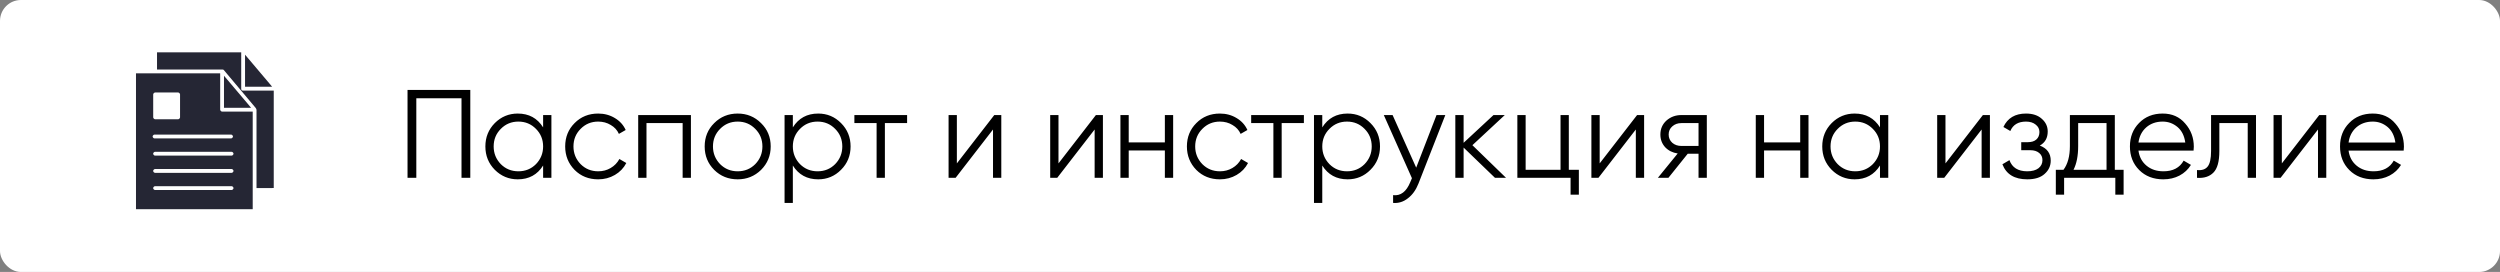
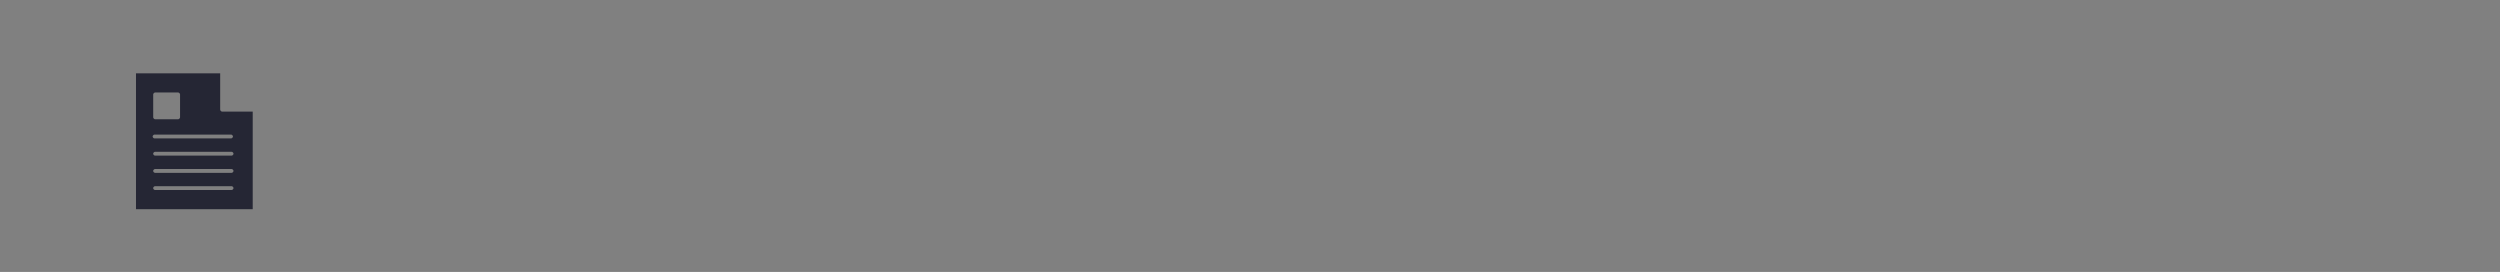
<svg xmlns="http://www.w3.org/2000/svg" width="239" height="26" viewBox="0 0 239 26" fill="none">
  <rect x="0" y="0" width="239" height="26" fill="#808080" stroke="none" />
-   <rect width="239" height="26" rx="2" fill="white" />
-   <path d="M38.96 8.6H44.96V17H44.12V9.392H39.8V17H38.96V8.6ZM51.922 12.176V11H52.714V17H51.922V15.824C51.37 16.704 50.562 17.144 49.498 17.144C48.642 17.144 47.91 16.84 47.302 16.232C46.702 15.624 46.402 14.88 46.402 14C46.402 13.12 46.702 12.376 47.302 11.768C47.91 11.16 48.642 10.856 49.498 10.856C50.562 10.856 51.37 11.296 51.922 12.176ZM47.878 15.692C48.334 16.148 48.894 16.376 49.558 16.376C50.222 16.376 50.782 16.148 51.238 15.692C51.694 15.22 51.922 14.656 51.922 14C51.922 13.336 51.694 12.776 51.238 12.32C50.782 11.856 50.222 11.624 49.558 11.624C48.894 11.624 48.334 11.856 47.878 12.32C47.422 12.776 47.194 13.336 47.194 14C47.194 14.656 47.422 15.22 47.878 15.692ZM57.187 17.144C56.283 17.144 55.531 16.844 54.931 16.244C54.331 15.628 54.031 14.88 54.031 14C54.031 13.112 54.331 12.368 54.931 11.768C55.531 11.16 56.283 10.856 57.187 10.856C57.779 10.856 58.311 11 58.783 11.288C59.255 11.568 59.599 11.948 59.815 12.428L59.167 12.8C59.007 12.44 58.747 12.156 58.387 11.948C58.035 11.732 57.635 11.624 57.187 11.624C56.523 11.624 55.963 11.856 55.507 12.32C55.051 12.776 54.823 13.336 54.823 14C54.823 14.656 55.051 15.22 55.507 15.692C55.963 16.148 56.523 16.376 57.187 16.376C57.627 16.376 58.023 16.272 58.375 16.064C58.735 15.856 59.015 15.568 59.215 15.2L59.875 15.584C59.627 16.064 59.263 16.444 58.783 16.724C58.303 17.004 57.771 17.144 57.187 17.144ZM61.012 11H66.052V17H65.26V11.768H61.804V17H61.012V11ZM72.755 16.244C72.139 16.844 71.395 17.144 70.523 17.144C69.635 17.144 68.887 16.844 68.279 16.244C67.671 15.636 67.367 14.888 67.367 14C67.367 13.112 67.671 12.368 68.279 11.768C68.887 11.16 69.635 10.856 70.523 10.856C71.403 10.856 72.147 11.16 72.755 11.768C73.371 12.368 73.679 13.112 73.679 14C73.679 14.88 73.371 15.628 72.755 16.244ZM68.843 15.692C69.299 16.148 69.859 16.376 70.523 16.376C71.187 16.376 71.747 16.148 72.203 15.692C72.659 15.22 72.887 14.656 72.887 14C72.887 13.336 72.659 12.776 72.203 12.32C71.747 11.856 71.187 11.624 70.523 11.624C69.859 11.624 69.299 11.856 68.843 12.32C68.387 12.776 68.159 13.336 68.159 14C68.159 14.656 68.387 15.22 68.843 15.692ZM78.22 10.856C79.076 10.856 79.804 11.16 80.404 11.768C81.012 12.376 81.316 13.12 81.316 14C81.316 14.88 81.012 15.624 80.404 16.232C79.804 16.84 79.076 17.144 78.22 17.144C77.156 17.144 76.348 16.704 75.796 15.824V19.4H75.004V11H75.796V12.176C76.348 11.296 77.156 10.856 78.22 10.856ZM76.48 15.692C76.936 16.148 77.496 16.376 78.16 16.376C78.824 16.376 79.384 16.148 79.84 15.692C80.296 15.22 80.524 14.656 80.524 14C80.524 13.336 80.296 12.776 79.84 12.32C79.384 11.856 78.824 11.624 78.16 11.624C77.496 11.624 76.936 11.856 76.48 12.32C76.024 12.776 75.796 13.336 75.796 14C75.796 14.656 76.024 15.22 76.48 15.692ZM81.679 11H86.719V11.768H84.595V17H83.803V11.768H81.679V11ZM91.476 15.62L95.052 11H95.724V17H94.932V12.38L91.356 17H90.684V11H91.476V15.62ZM101.191 15.62L104.767 11H105.439V17H104.647V12.38L101.071 17H100.399V11H101.191V15.62ZM111.361 13.616V11H112.153V17H111.361V14.384H107.905V17H107.113V11H107.905V13.616H111.361ZM116.624 17.144C115.72 17.144 114.968 16.844 114.368 16.244C113.768 15.628 113.468 14.88 113.468 14C113.468 13.112 113.768 12.368 114.368 11.768C114.968 11.16 115.72 10.856 116.624 10.856C117.216 10.856 117.748 11 118.22 11.288C118.692 11.568 119.036 11.948 119.252 12.428L118.604 12.8C118.444 12.44 118.184 12.156 117.824 11.948C117.472 11.732 117.072 11.624 116.624 11.624C115.96 11.624 115.4 11.856 114.944 12.32C114.488 12.776 114.26 13.336 114.26 14C114.26 14.656 114.488 15.22 114.944 15.692C115.4 16.148 115.96 16.376 116.624 16.376C117.064 16.376 117.46 16.272 117.812 16.064C118.172 15.856 118.452 15.568 118.652 15.2L119.312 15.584C119.064 16.064 118.7 16.444 118.22 16.724C117.74 17.004 117.208 17.144 116.624 17.144ZM119.612 11H124.652V11.768H122.528V17H121.736V11.768H119.612V11ZM128.833 10.856C129.689 10.856 130.417 11.16 131.017 11.768C131.625 12.376 131.929 13.12 131.929 14C131.929 14.88 131.625 15.624 131.017 16.232C130.417 16.84 129.689 17.144 128.833 17.144C127.769 17.144 126.961 16.704 126.409 15.824V19.4H125.617V11H126.409V12.176C126.961 11.296 127.769 10.856 128.833 10.856ZM127.093 15.692C127.549 16.148 128.109 16.376 128.773 16.376C129.437 16.376 129.997 16.148 130.453 15.692C130.909 15.22 131.137 14.656 131.137 14C131.137 13.336 130.909 12.776 130.453 12.32C129.997 11.856 129.437 11.624 128.773 11.624C128.109 11.624 127.549 11.856 127.093 12.32C126.637 12.776 126.409 13.336 126.409 14C126.409 14.656 126.637 15.22 127.093 15.692ZM135.388 16.028L137.332 11H138.172L135.604 17.552C135.364 18.16 135.028 18.628 134.596 18.956C134.172 19.292 133.7 19.44 133.18 19.4V18.656C133.9 18.744 134.448 18.328 134.824 17.408L134.98 17.036L132.292 11H133.132L135.388 16.028ZM140.761 13.88L143.977 17H142.921L139.921 14.108V17H139.129V11H139.921V13.652L142.777 11H143.857L140.761 13.88ZM149.979 11V16.232H150.939V18.608H150.147V17H145.059V11H145.851V16.232H149.187V11H149.979ZM152.929 15.62L156.505 11H157.177V17H156.385V12.38L152.809 17H152.137V11H152.929V15.62ZM160.736 11H163.172V17H162.38V14.696H161.348L159.5 17H158.492L160.388 14.672C159.9 14.6 159.5 14.4 159.188 14.072C158.884 13.736 158.732 13.332 158.732 12.86C158.732 12.324 158.924 11.88 159.308 11.528C159.708 11.176 160.184 11 160.736 11ZM160.736 13.952H162.38V11.768H160.736C160.392 11.768 160.104 11.872 159.872 12.08C159.64 12.28 159.524 12.54 159.524 12.86C159.524 13.18 159.64 13.444 159.872 13.652C160.104 13.852 160.392 13.952 160.736 13.952ZM172.1 13.616V11H172.892V17H172.1V14.384H168.644V17H167.852V11H168.644V13.616H172.1ZM179.727 12.176V11H180.519V17H179.727V15.824C179.175 16.704 178.367 17.144 177.303 17.144C176.447 17.144 175.715 16.84 175.107 16.232C174.507 15.624 174.207 14.88 174.207 14C174.207 13.12 174.507 12.376 175.107 11.768C175.715 11.16 176.447 10.856 177.303 10.856C178.367 10.856 179.175 11.296 179.727 12.176ZM175.683 15.692C176.139 16.148 176.699 16.376 177.363 16.376C178.027 16.376 178.587 16.148 179.043 15.692C179.499 15.22 179.727 14.656 179.727 14C179.727 13.336 179.499 12.776 179.043 12.32C178.587 11.856 178.027 11.624 177.363 11.624C176.699 11.624 176.139 11.856 175.683 12.32C175.227 12.776 174.999 13.336 174.999 14C174.999 14.656 175.227 15.22 175.683 15.692ZM185.987 15.62L189.563 11H190.235V17H189.443V12.38L185.867 17H185.195V11H185.987V15.62ZM195.006 13.916C195.702 14.18 196.05 14.66 196.05 15.356C196.05 15.86 195.854 16.284 195.462 16.628C195.086 16.972 194.534 17.144 193.806 17.144C192.59 17.144 191.798 16.664 191.43 15.704L192.102 15.308C192.358 16.02 192.926 16.376 193.806 16.376C194.262 16.376 194.618 16.28 194.874 16.088C195.13 15.888 195.258 15.628 195.258 15.308C195.258 15.02 195.154 14.792 194.946 14.624C194.738 14.448 194.458 14.36 194.106 14.36H193.23V13.592H193.866C194.21 13.592 194.478 13.508 194.67 13.34C194.87 13.164 194.97 12.924 194.97 12.62C194.97 12.332 194.85 12.096 194.61 11.912C194.378 11.72 194.07 11.624 193.686 11.624C192.942 11.624 192.442 11.924 192.186 12.524L191.526 12.14C191.926 11.284 192.646 10.856 193.686 10.856C194.326 10.856 194.83 11.024 195.198 11.36C195.574 11.688 195.762 12.092 195.762 12.572C195.762 13.188 195.51 13.636 195.006 13.916ZM202.177 11V16.232H203.017V18.608H202.225V17H197.329V18.608H196.537V16.232H197.269C197.677 15.688 197.881 14.932 197.881 13.964V11H202.177ZM198.229 16.232H201.385V11.768H198.673V13.964C198.673 14.892 198.525 15.648 198.229 16.232ZM206.753 10.856C207.649 10.856 208.365 11.172 208.901 11.804C209.453 12.428 209.729 13.168 209.729 14.024C209.729 14.064 209.721 14.188 209.705 14.396H204.437C204.517 14.996 204.773 15.476 205.205 15.836C205.637 16.196 206.177 16.376 206.825 16.376C207.737 16.376 208.381 16.036 208.757 15.356L209.453 15.764C209.189 16.196 208.825 16.536 208.361 16.784C207.905 17.024 207.389 17.144 206.813 17.144C205.869 17.144 205.101 16.848 204.509 16.256C203.917 15.664 203.621 14.912 203.621 14C203.621 13.096 203.913 12.348 204.497 11.756C205.081 11.156 205.833 10.856 206.753 10.856ZM206.753 11.624C206.129 11.624 205.605 11.808 205.181 12.176C204.765 12.544 204.517 13.028 204.437 13.628H208.913C208.825 12.988 208.581 12.496 208.181 12.152C207.765 11.8 207.289 11.624 206.753 11.624ZM211.378 11H215.674V17H214.882V11.768H212.17V14.444C212.17 15.444 211.978 16.132 211.594 16.508C211.218 16.884 210.698 17.048 210.034 17V16.256C210.498 16.304 210.838 16.192 211.054 15.92C211.27 15.648 211.378 15.156 211.378 14.444V11ZM218.144 15.62L221.72 11H222.392V17H221.6V12.38L218.024 17H217.352V11H218.144V15.62ZM226.839 10.856C227.735 10.856 228.451 11.172 228.987 11.804C229.539 12.428 229.815 13.168 229.815 14.024C229.815 14.064 229.807 14.188 229.791 14.396H224.523C224.603 14.996 224.859 15.476 225.291 15.836C225.723 16.196 226.263 16.376 226.911 16.376C227.823 16.376 228.467 16.036 228.843 15.356L229.539 15.764C229.275 16.196 228.911 16.536 228.447 16.784C227.991 17.024 227.475 17.144 226.899 17.144C225.955 17.144 225.187 16.848 224.595 16.256C224.003 15.664 223.707 14.912 223.707 14C223.707 13.096 223.999 12.348 224.583 11.756C225.167 11.156 225.919 10.856 226.839 10.856ZM226.839 11.624C226.215 11.624 225.691 11.808 225.267 12.176C224.851 12.544 224.603 13.028 224.523 13.628H228.999C228.911 12.988 228.667 12.496 228.267 12.152C227.851 11.8 227.375 11.624 226.839 11.624Z" fill="black" />
-   <path fill-rule="evenodd" clip-rule="evenodd" d="M15.011 5H23.06V8.476C23.06 8.679 23.178 8.659 23.28 8.659H26.17V17.971L25.992 17.977L24.712 17.982H24.523V10.499C24.523 10.445 24.464 10.34 24.432 10.305L21.431 6.738V6.732C21.391 6.685 21.373 6.672 21.356 6.663C21.34 6.655 21.306 6.646 21.231 6.646H15.011L15.011 5Z" fill="#252634" />
-   <path fill-rule="evenodd" clip-rule="evenodd" d="M23.426 5.229L23.752 5.612L25.764 7.99L26.015 8.293H23.426L23.426 5.229Z" fill="#252634" />
  <path fill-rule="evenodd" clip-rule="evenodd" d="M13 7.012V20H24.159V10.671H21.232C21.154 10.671 21.052 10.569 21.049 10.488V7.012H13L13 7.012ZM14.829 8.841H17.03C17.111 8.841 17.213 8.944 17.213 9.024V11.22C17.213 11.3 17.111 11.402 17.03 11.402H14.829C14.749 11.402 14.646 11.3 14.646 11.22V9.024C14.646 8.944 14.749 8.842 14.829 8.841ZM14.767 12.866H22.095C22.172 12.864 22.272 12.966 22.272 13.049C22.272 13.132 22.172 13.233 22.095 13.232H14.767C14.69 13.234 14.589 13.132 14.589 13.049C14.589 12.966 14.69 12.865 14.767 12.866ZM14.818 14.512H22.146C22.223 14.51 22.324 14.612 22.324 14.695C22.324 14.778 22.223 14.879 22.146 14.878H14.818C14.741 14.88 14.641 14.778 14.641 14.695C14.641 14.612 14.741 14.511 14.818 14.512ZM14.818 16.158H22.146C22.223 16.157 22.324 16.259 22.324 16.341C22.324 16.424 22.223 16.525 22.146 16.524H14.818C14.741 16.526 14.641 16.424 14.641 16.341C14.641 16.259 14.741 16.157 14.818 16.158ZM14.818 17.799H22.146C22.223 17.797 22.324 17.899 22.324 17.982C22.324 18.065 22.223 18.166 22.146 18.165H14.818C14.741 18.167 14.641 18.065 14.641 17.982C14.641 17.899 14.741 17.798 14.818 17.799Z" fill="#252634" />
-   <path fill-rule="evenodd" clip-rule="evenodd" d="M21.413 7.241L21.739 7.624L23.752 10.002L24.003 10.305H21.413L21.413 7.241Z" fill="#252634" />
</svg>